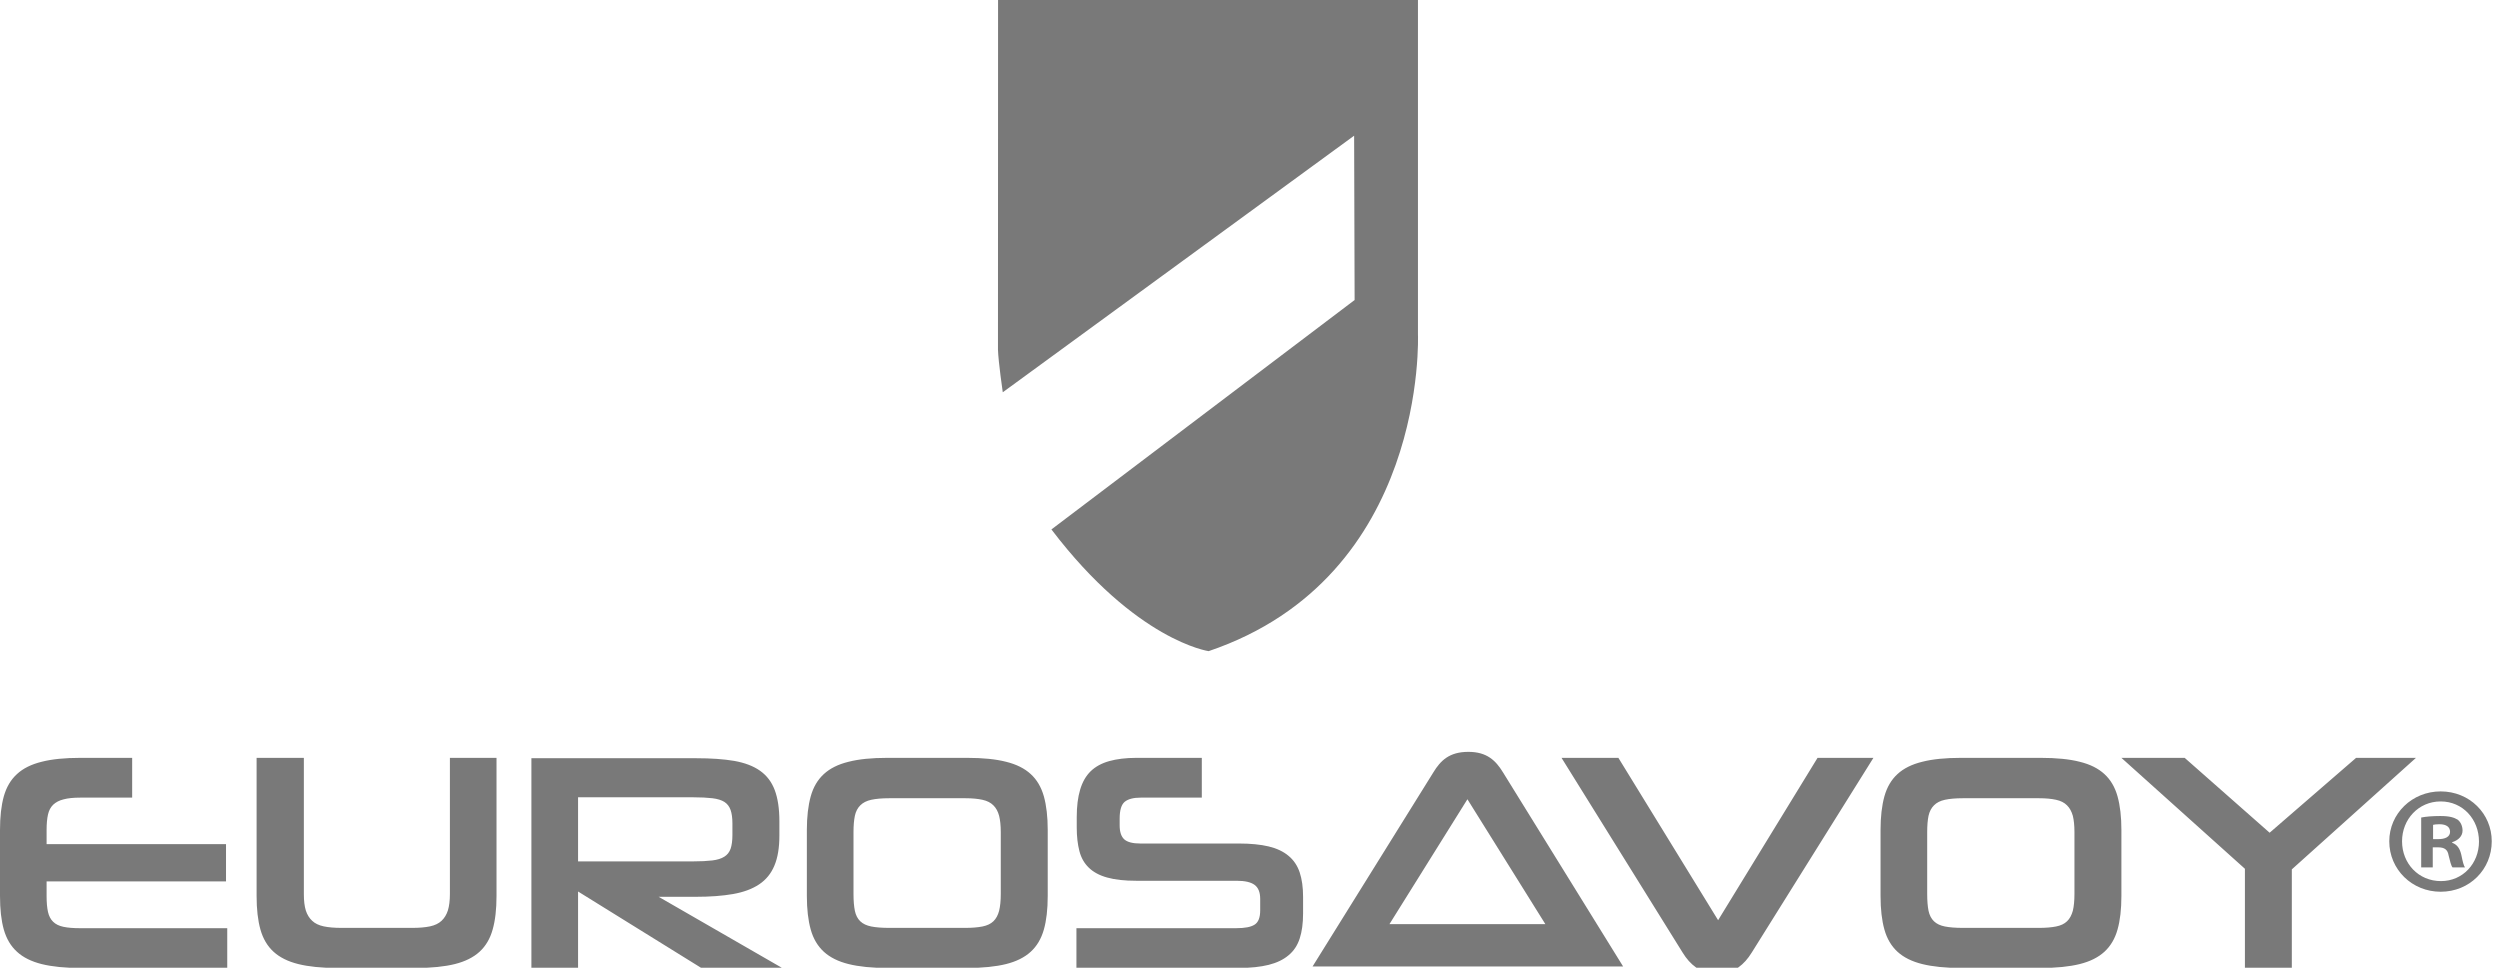
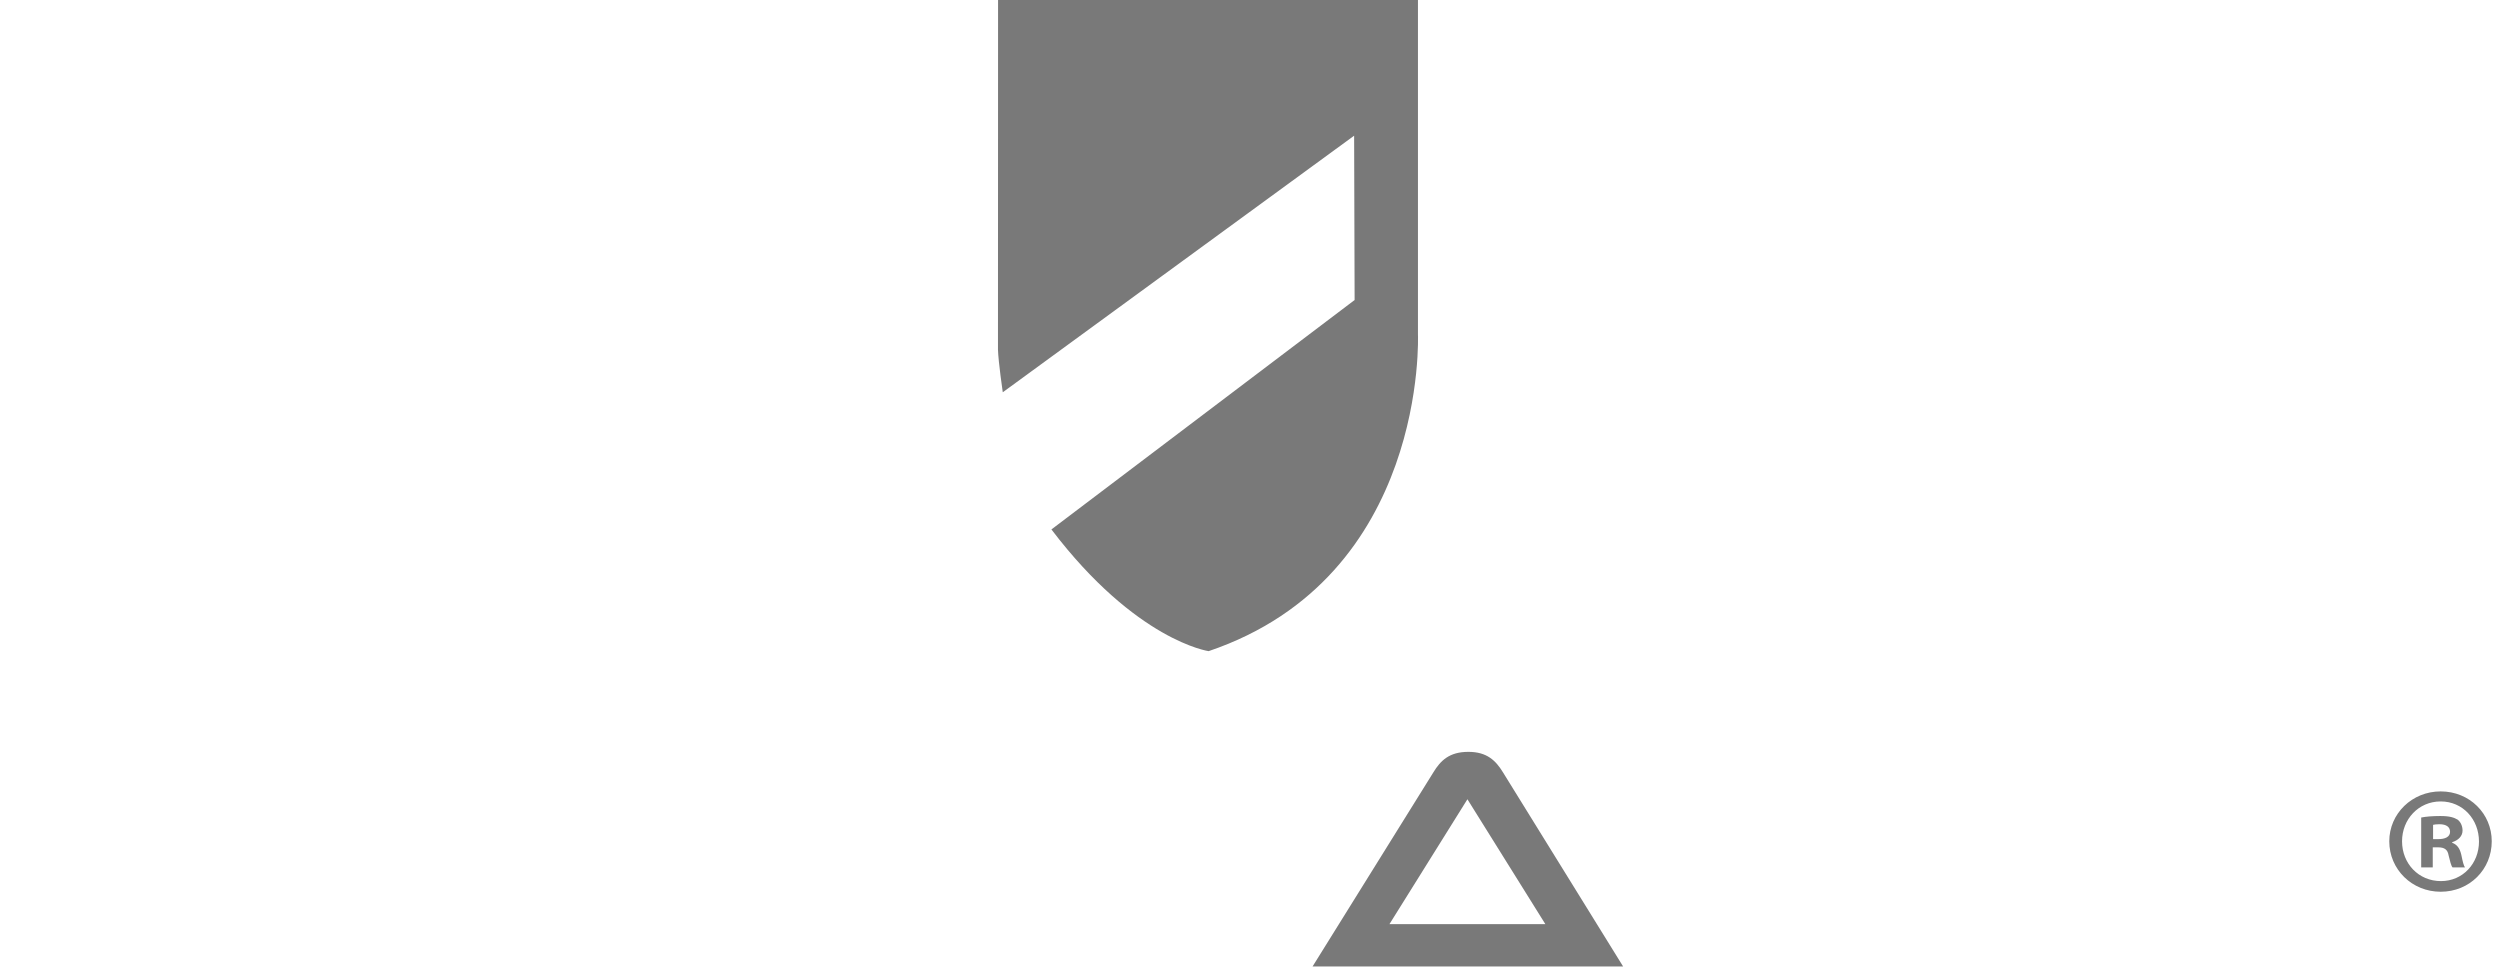
<svg xmlns="http://www.w3.org/2000/svg" xmlns:xlink="http://www.w3.org/1999/xlink" width="155px" height="60px" viewBox="0 0 155 60" version="1.1">
  <defs>
    <path d="M0 0L154.487 0L154.487 60L0 60L0 0Z" id="path_1" />
    <clipPath id="mask_1">
      <use xlink:href="#path_1" />
    </clipPath>
  </defs>
  <g id="eurosavoy">
-     <path d="M0 0L154.487 0L154.487 60L0 60L0 0Z" id="Background" fill="none" fill-rule="evenodd" stroke="none" />
    <g clip-path="url(#mask_1)">
      <g id="Group">
        <g id="Group">
          <g id="Group" transform="translate(0 46.615)">
            <g id="Group" transform="translate(0 0.372)">
-               <path d="M142.093 13.026L142.093 6.914L149.79 0L146.078 0L140.717 4.642L135.45 0L131.527 0L139.185 6.877L139.185 13.026L142.093 13.026L142.093 13.026ZM128.616 8.443C128.616 8.862 128.581 9.21 128.515 9.483C128.438 9.757 128.323 9.974 128.155 10.133C127.991 10.292 127.766 10.398 127.477 10.455C127.191 10.512 126.833 10.542 126.417 10.542L121.705 10.542C121.244 10.542 120.871 10.512 120.583 10.455C120.297 10.398 120.071 10.292 119.907 10.133C119.741 9.974 119.628 9.757 119.569 9.483C119.514 9.21 119.486 8.862 119.486 8.443L119.486 4.602C119.486 4.195 119.514 3.859 119.569 3.592C119.629 3.324 119.742 3.108 119.907 2.944C120.071 2.777 120.297 2.662 120.583 2.6C120.871 2.537 121.245 2.503 121.705 2.503L126.417 2.503C126.833 2.503 127.19 2.536 127.477 2.6C127.766 2.662 127.991 2.777 128.155 2.944C128.323 3.108 128.438 3.324 128.515 3.592C128.581 3.859 128.616 4.195 128.616 4.602L128.616 8.443L128.616 8.443ZM126.529 13.026C127.497 13.026 128.305 12.944 128.942 12.785C129.582 12.627 130.091 12.372 130.474 12.022C130.855 11.672 131.128 11.214 131.287 10.645C131.447 10.082 131.527 9.386 131.527 8.558L131.527 4.471C131.527 3.656 131.447 2.96 131.287 2.387C131.128 1.815 130.855 1.354 130.474 1.005C130.091 0.653 129.582 0.399 128.942 0.243C128.305 0.079 127.497 0 126.529 0L121.572 0C120.617 0 119.819 0.079 119.179 0.243C118.54 0.399 118.026 0.653 117.645 1.005C117.264 1.354 116.992 1.815 116.833 2.387C116.674 2.96 116.594 3.656 116.594 4.471L116.594 8.558C116.594 9.386 116.674 10.082 116.833 10.645C116.992 11.215 117.264 11.672 117.645 12.022C118.026 12.372 118.54 12.627 119.179 12.785C119.819 12.944 120.617 13.026 121.572 13.026L126.529 13.026L126.529 13.026ZM116.152 0L112.688 0L106.523 10.066L100.34 0L96.815 0L104.321 12.07C104.562 12.465 104.838 12.77 105.144 12.987C105.451 13.203 105.888 13.312 106.465 13.312C107.039 13.312 107.479 13.203 107.785 12.987C108.091 12.77 108.367 12.465 108.609 12.07L116.152 0L116.152 0ZM76.808 13.026C77.538 13.026 78.152 12.96 78.658 12.834C79.16 12.708 79.572 12.51 79.888 12.242C80.212 11.976 80.441 11.63 80.581 11.201C80.721 10.775 80.791 10.257 80.791 9.645L80.791 8.615C80.791 8.029 80.721 7.525 80.581 7.103C80.441 6.687 80.212 6.341 79.888 6.074C79.571 5.808 79.16 5.613 78.658 5.492C78.152 5.372 77.538 5.311 76.808 5.311L70.701 5.311C70.23 5.311 69.9 5.226 69.706 5.054C69.515 4.88 69.419 4.591 69.419 4.185L69.419 3.764C69.419 3.241 69.524 2.898 69.734 2.723C69.947 2.551 70.276 2.466 70.722 2.466L74.512 2.466L74.512 0L70.454 0C69.804 0 69.24 0.071 68.769 0.202C68.295 0.337 67.915 0.546 67.621 0.831C67.326 1.119 67.11 1.498 66.97 1.968C66.828 2.44 66.758 3.007 66.758 3.668L66.758 4.316C66.758 4.878 66.814 5.361 66.923 5.779C67.028 6.193 67.224 6.537 67.506 6.809C67.787 7.082 68.165 7.288 68.644 7.42C69.124 7.555 69.726 7.621 70.454 7.621L76.675 7.621C77.188 7.621 77.557 7.706 77.787 7.878C78.018 8.05 78.132 8.339 78.132 8.747L78.132 9.453C78.132 9.899 78.018 10.194 77.787 10.34C77.558 10.489 77.181 10.56 76.658 10.56L66.739 10.56L66.739 13.025L76.808 13.025L76.808 13.026ZM62.048 8.443C62.048 8.862 62.012 9.21 61.945 9.483C61.873 9.757 61.756 9.974 61.59 10.133C61.424 10.292 61.197 10.398 60.912 10.455C60.622 10.512 60.27 10.542 59.849 10.542L55.138 10.542C54.678 10.542 54.305 10.512 54.017 10.455C53.732 10.398 53.505 10.292 53.338 10.133C53.172 9.974 53.059 9.757 53.002 9.483C52.946 9.21 52.917 8.862 52.917 8.443L52.917 4.602C52.917 4.195 52.946 3.859 53.002 3.592C53.059 3.324 53.173 3.108 53.338 2.944C53.505 2.777 53.731 2.662 54.017 2.6C54.305 2.537 54.678 2.503 55.138 2.503L59.849 2.503C60.271 2.503 60.622 2.536 60.912 2.6C61.197 2.662 61.424 2.777 61.59 2.944C61.757 3.108 61.873 3.324 61.945 3.592C62.012 3.859 62.048 4.195 62.048 4.602L62.048 8.443L62.048 8.443ZM59.965 13.026C60.931 13.026 61.735 12.944 62.376 12.785C63.01 12.627 63.524 12.372 63.904 12.022C64.289 11.672 64.557 11.214 64.72 10.645C64.879 10.082 64.959 9.386 64.959 8.558L64.959 4.471C64.959 3.656 64.879 2.96 64.72 2.387C64.557 1.815 64.289 1.354 63.904 1.005C63.524 0.653 63.01 0.399 62.376 0.243C61.735 0.079 60.931 0 59.965 0L55.003 0C54.045 0 53.248 0.079 52.611 0.243C51.969 0.399 51.461 0.653 51.078 1.005C50.697 1.354 50.423 1.815 50.265 2.387C50.107 2.96 50.025 3.656 50.025 4.471L50.025 8.558C50.025 9.386 50.107 10.082 50.265 10.645C50.423 11.215 50.697 11.672 51.078 12.022C51.461 12.372 51.97 12.627 52.611 12.785C53.248 12.944 54.045 13.026 55.003 13.026L59.965 13.026L59.965 13.026ZM45.41 4.776C45.41 5.131 45.372 5.418 45.297 5.636C45.22 5.852 45.089 6.017 44.904 6.13C44.719 6.247 44.47 6.324 44.156 6.361C43.844 6.398 43.451 6.419 42.979 6.419L35.84 6.419L35.84 2.445L42.979 2.445C43.45 2.445 43.849 2.467 44.166 2.503C44.485 2.541 44.736 2.62 44.913 2.732C45.093 2.85 45.22 3.013 45.297 3.233C45.372 3.446 45.41 3.726 45.41 4.069L45.41 4.776L45.41 4.776ZM48.494 13.026L40.837 8.615L43.132 8.615C44.026 8.615 44.798 8.558 45.45 8.443C46.101 8.328 46.639 8.129 47.067 7.843C47.495 7.557 47.811 7.17 48.014 6.678C48.22 6.19 48.322 5.571 48.322 4.821L48.322 3.927C48.322 3.152 48.225 2.51 48.035 2.002C47.844 1.493 47.54 1.095 47.126 0.802C46.711 0.507 46.175 0.306 45.526 0.189C44.875 0.078 44.091 0.023 43.172 0.023L32.947 0.023L32.947 13.025L35.84 13.025L35.84 8.286L43.479 13.025L48.494 13.025L48.494 13.026ZM25.788 13.026C26.757 13.026 27.562 12.944 28.201 12.785C28.835 12.627 29.349 12.372 29.732 12.022C30.113 11.672 30.386 11.214 30.544 10.645C30.705 10.082 30.784 9.386 30.784 8.558L30.784 0L27.894 0L27.894 8.443C27.894 8.85 27.852 9.185 27.771 9.454C27.686 9.721 27.554 9.937 27.377 10.102C27.197 10.271 26.958 10.384 26.659 10.448C26.36 10.511 25.99 10.542 25.558 10.542L21.173 10.542C20.74 10.542 20.372 10.511 20.073 10.448C19.772 10.384 19.533 10.271 19.355 10.102C19.176 9.937 19.046 9.726 18.961 9.465C18.88 9.201 18.839 8.868 18.839 8.463L18.839 0L15.909 0L15.909 8.558C15.909 9.386 15.988 10.082 16.147 10.645C16.307 11.215 16.578 11.672 16.961 12.022C17.344 12.372 17.854 12.627 18.494 12.785C19.13 12.944 19.929 13.026 20.887 13.026L25.788 13.026L25.788 13.026ZM14.089 13.026L14.089 10.561L4.977 10.561C4.555 10.561 4.208 10.534 3.935 10.476C3.656 10.418 3.446 10.313 3.291 10.159C3.137 10.008 3.032 9.805 2.975 9.551C2.918 9.294 2.889 8.971 2.889 8.576L2.889 7.66L14.013 7.66L14.013 5.35L2.889 5.35L2.889 4.47C2.889 4.087 2.918 3.77 2.975 3.516C3.032 3.259 3.14 3.058 3.3 2.903C3.461 2.751 3.674 2.639 3.941 2.573C4.212 2.5 4.555 2.466 4.977 2.466L8.194 2.466L8.194 0L4.977 0C4.018 0 3.222 0.079 2.583 0.243C1.947 0.399 1.432 0.653 1.053 1.005C0.669 1.354 0.398 1.815 0.236 2.387C0.077 2.96 0 3.656 0 4.471L0 8.558C0 9.386 0.077 10.082 0.236 10.645C0.398 11.215 0.669 11.673 1.053 12.022C1.432 12.372 1.947 12.627 2.583 12.786C3.222 12.944 4.018 13.027 4.977 13.027L14.089 13.027L14.089 13.026Z" id="Shape" fill="#797979" fill-rule="evenodd" stroke="none" />
-             </g>
+               </g>
            <g id="Group" transform="translate(81.379 0)">
              <path d="M9.601 2.939L14.433 10.681L4.767 10.681L9.601 2.939L9.601 2.939ZM19.254 13.306L11.811 1.279C11.357 0.534 10.809 0 9.658 0C8.485 0 7.936 0.534 7.485 1.279L0 13.306L19.254 13.306L19.254 13.306Z" id="Shape" fill="#797979" fill-rule="evenodd" stroke="none" />
            </g>
          </g>
          <path d="M0.006 0L26.039 0L26.039 20.718C26.039 20.718 26.681 35.757 13.062 40.371C13.062 40.371 8.573 39.74 3.314 32.825L22.112 18.601L22.082 8.413L0.298 24.321C0.298 24.321 0.026 22.464 0 21.673L0.006 0L0.006 0Z" transform="translate(61.874 0)" id="Shape" fill="#797979" fill-rule="evenodd" stroke="none" />
        </g>
        <g id="Group" transform="translate(148.135 49.067)">
          <g id="Group">
            <path d="M6.353 3.092C6.353 4.844 4.976 6.221 3.186 6.221C1.413 6.221 0 4.844 0 3.092C0 1.376 1.413 0 3.186 0C4.976 -3.32178e-06 6.353 1.376 6.353 3.092L6.353 3.092ZM0.792 3.092C0.792 4.467 1.809 5.561 3.205 5.561C4.562 5.561 5.562 4.467 5.562 3.11C5.562 1.733 4.562 0.622 3.186 0.622C1.809 0.622 0.792 1.733 0.792 3.092L0.792 3.092ZM2.696 4.713L1.979 4.713L1.979 1.62C2.261 1.563 2.658 1.526 3.167 1.526C3.752 1.526 4.015 1.62 4.24 1.752C4.411 1.884 4.543 2.129 4.543 2.431C4.543 2.77 4.279 3.034 3.901 3.147L3.901 3.185C4.204 3.299 4.374 3.525 4.468 3.939C4.562 4.411 4.618 4.599 4.694 4.713L3.922 4.713C3.826 4.599 3.769 4.317 3.676 3.959C3.62 3.619 3.43 3.468 3.035 3.468L2.696 3.468L2.696 4.713L2.696 4.713ZM2.716 2.958L3.053 2.958C3.448 2.958 3.769 2.827 3.769 2.506C3.769 2.224 3.563 2.035 3.109 2.035C2.923 2.035 2.79 2.055 2.716 2.073L2.716 2.958L2.716 2.958Z" id="Shape" fill="#797979" fill-rule="evenodd" stroke="none" />
          </g>
        </g>
      </g>
    </g>
  </g>
</svg>